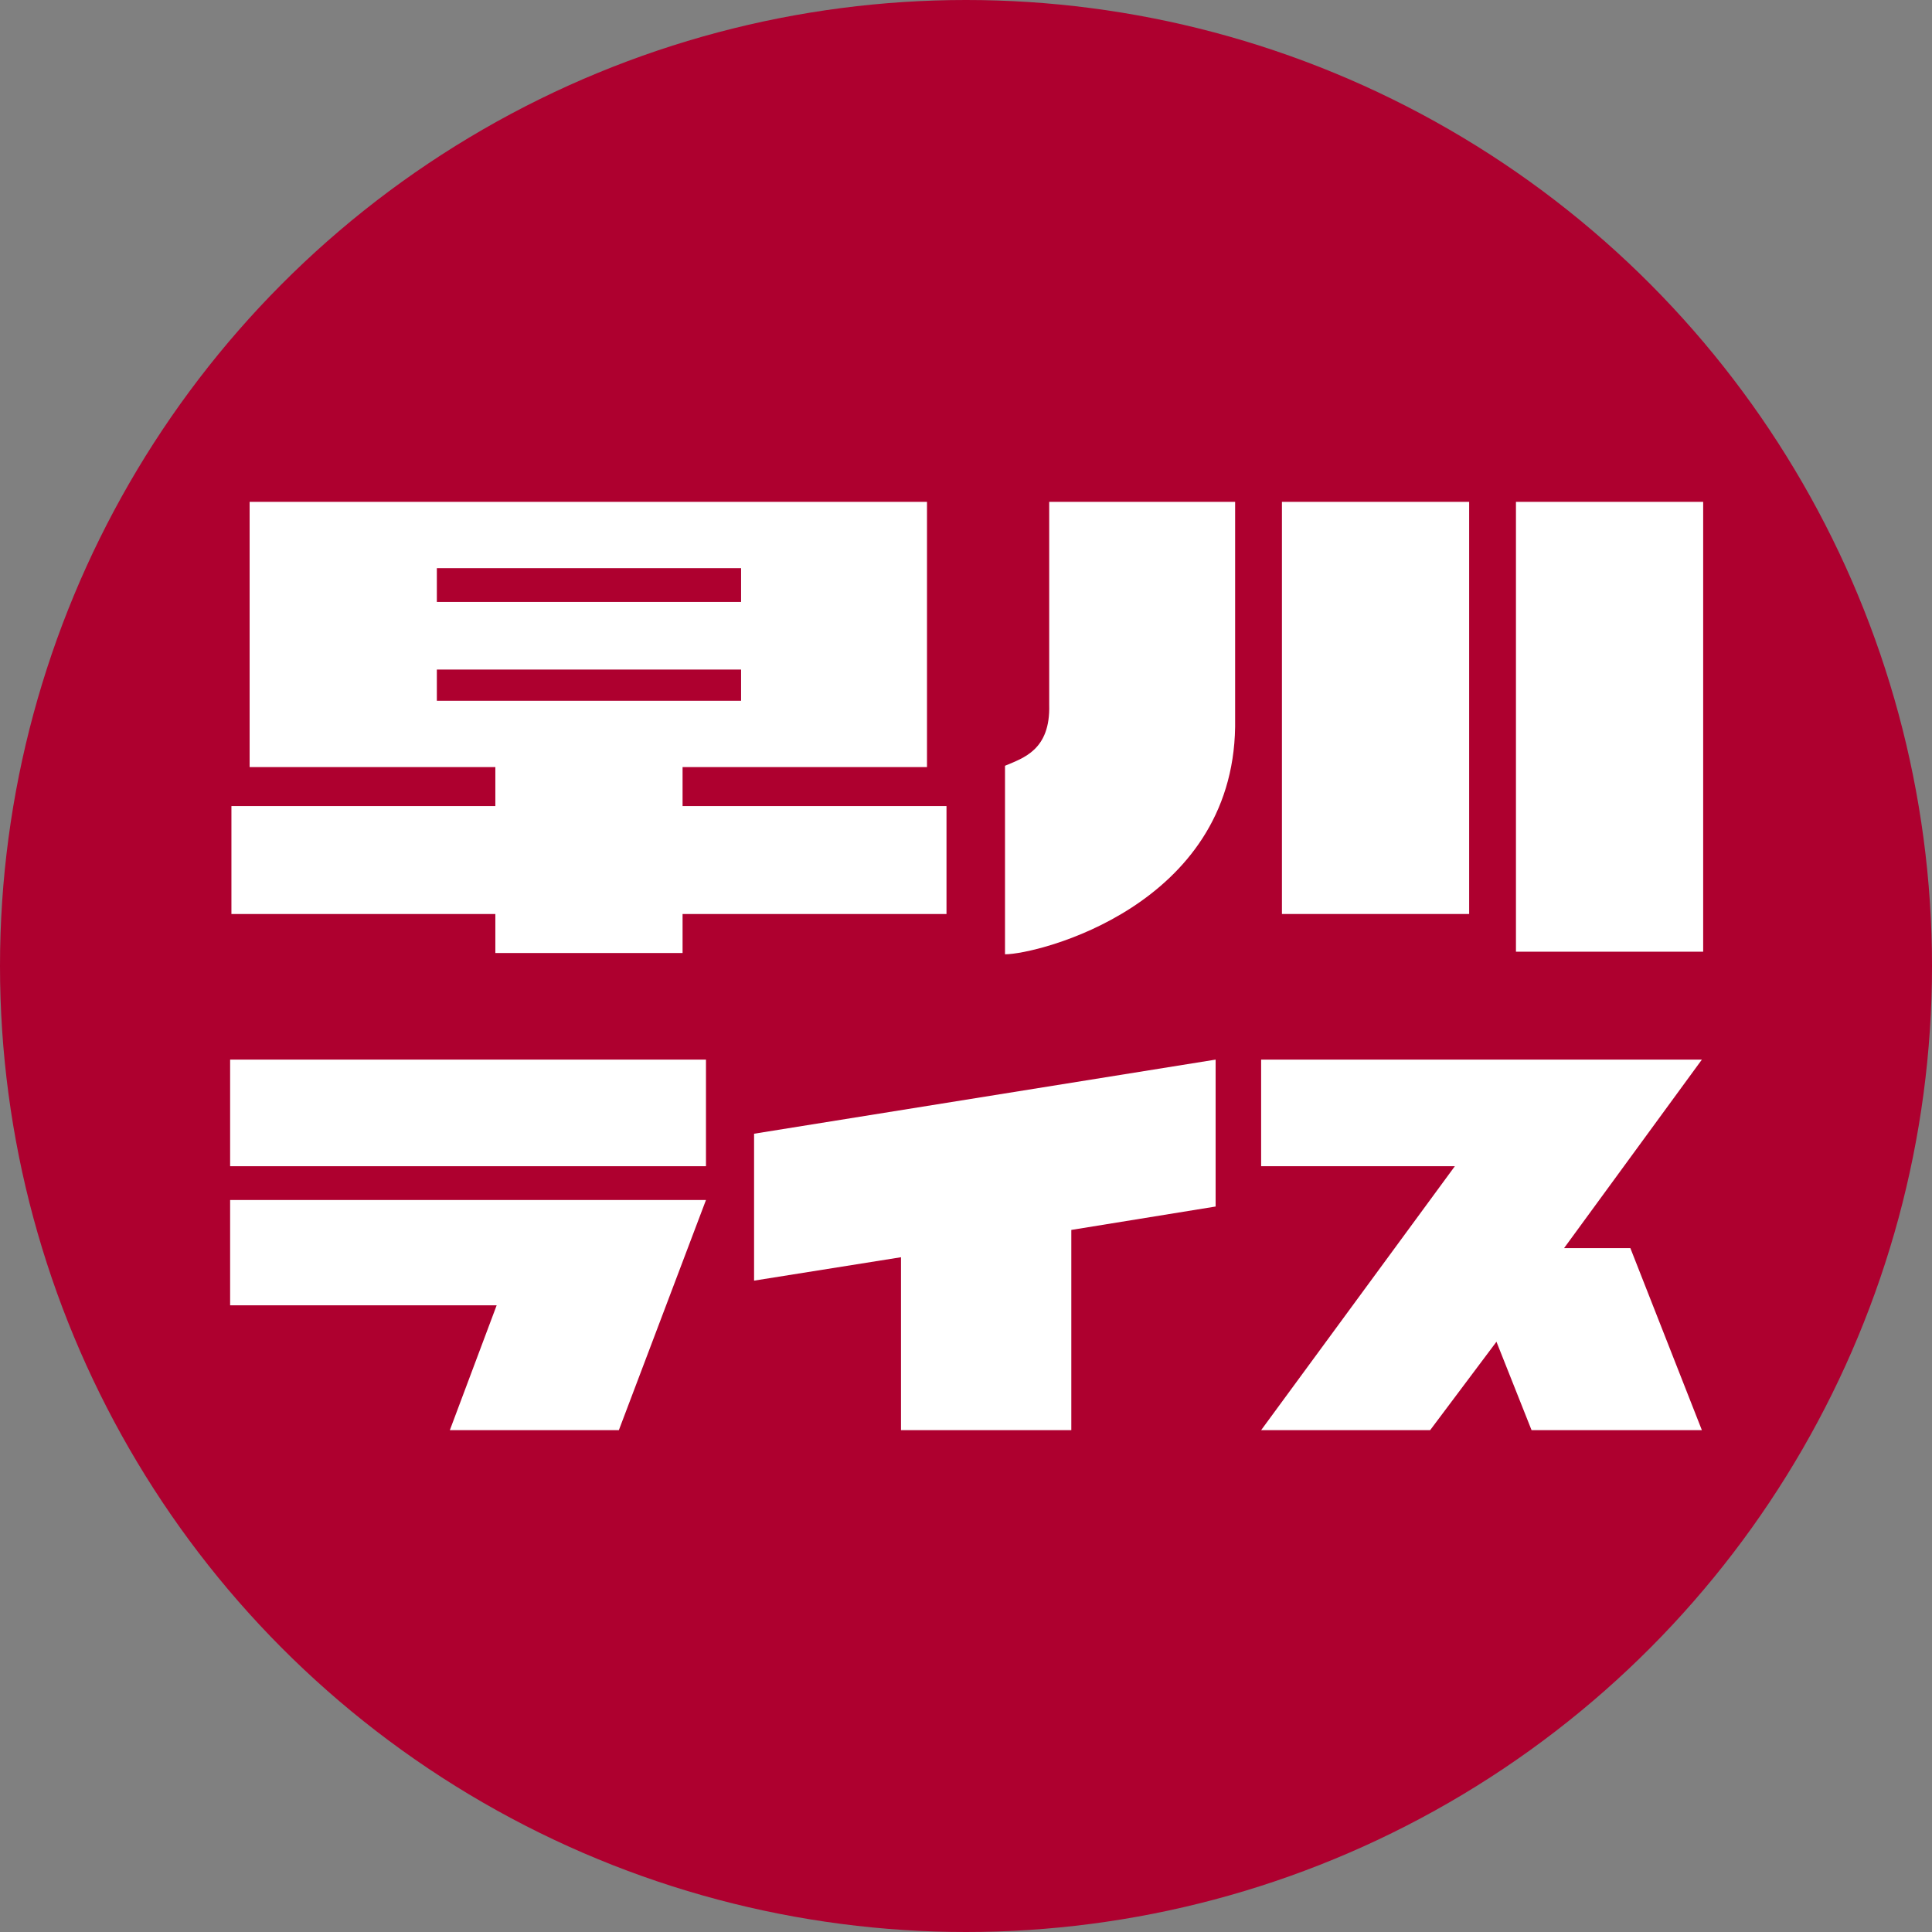
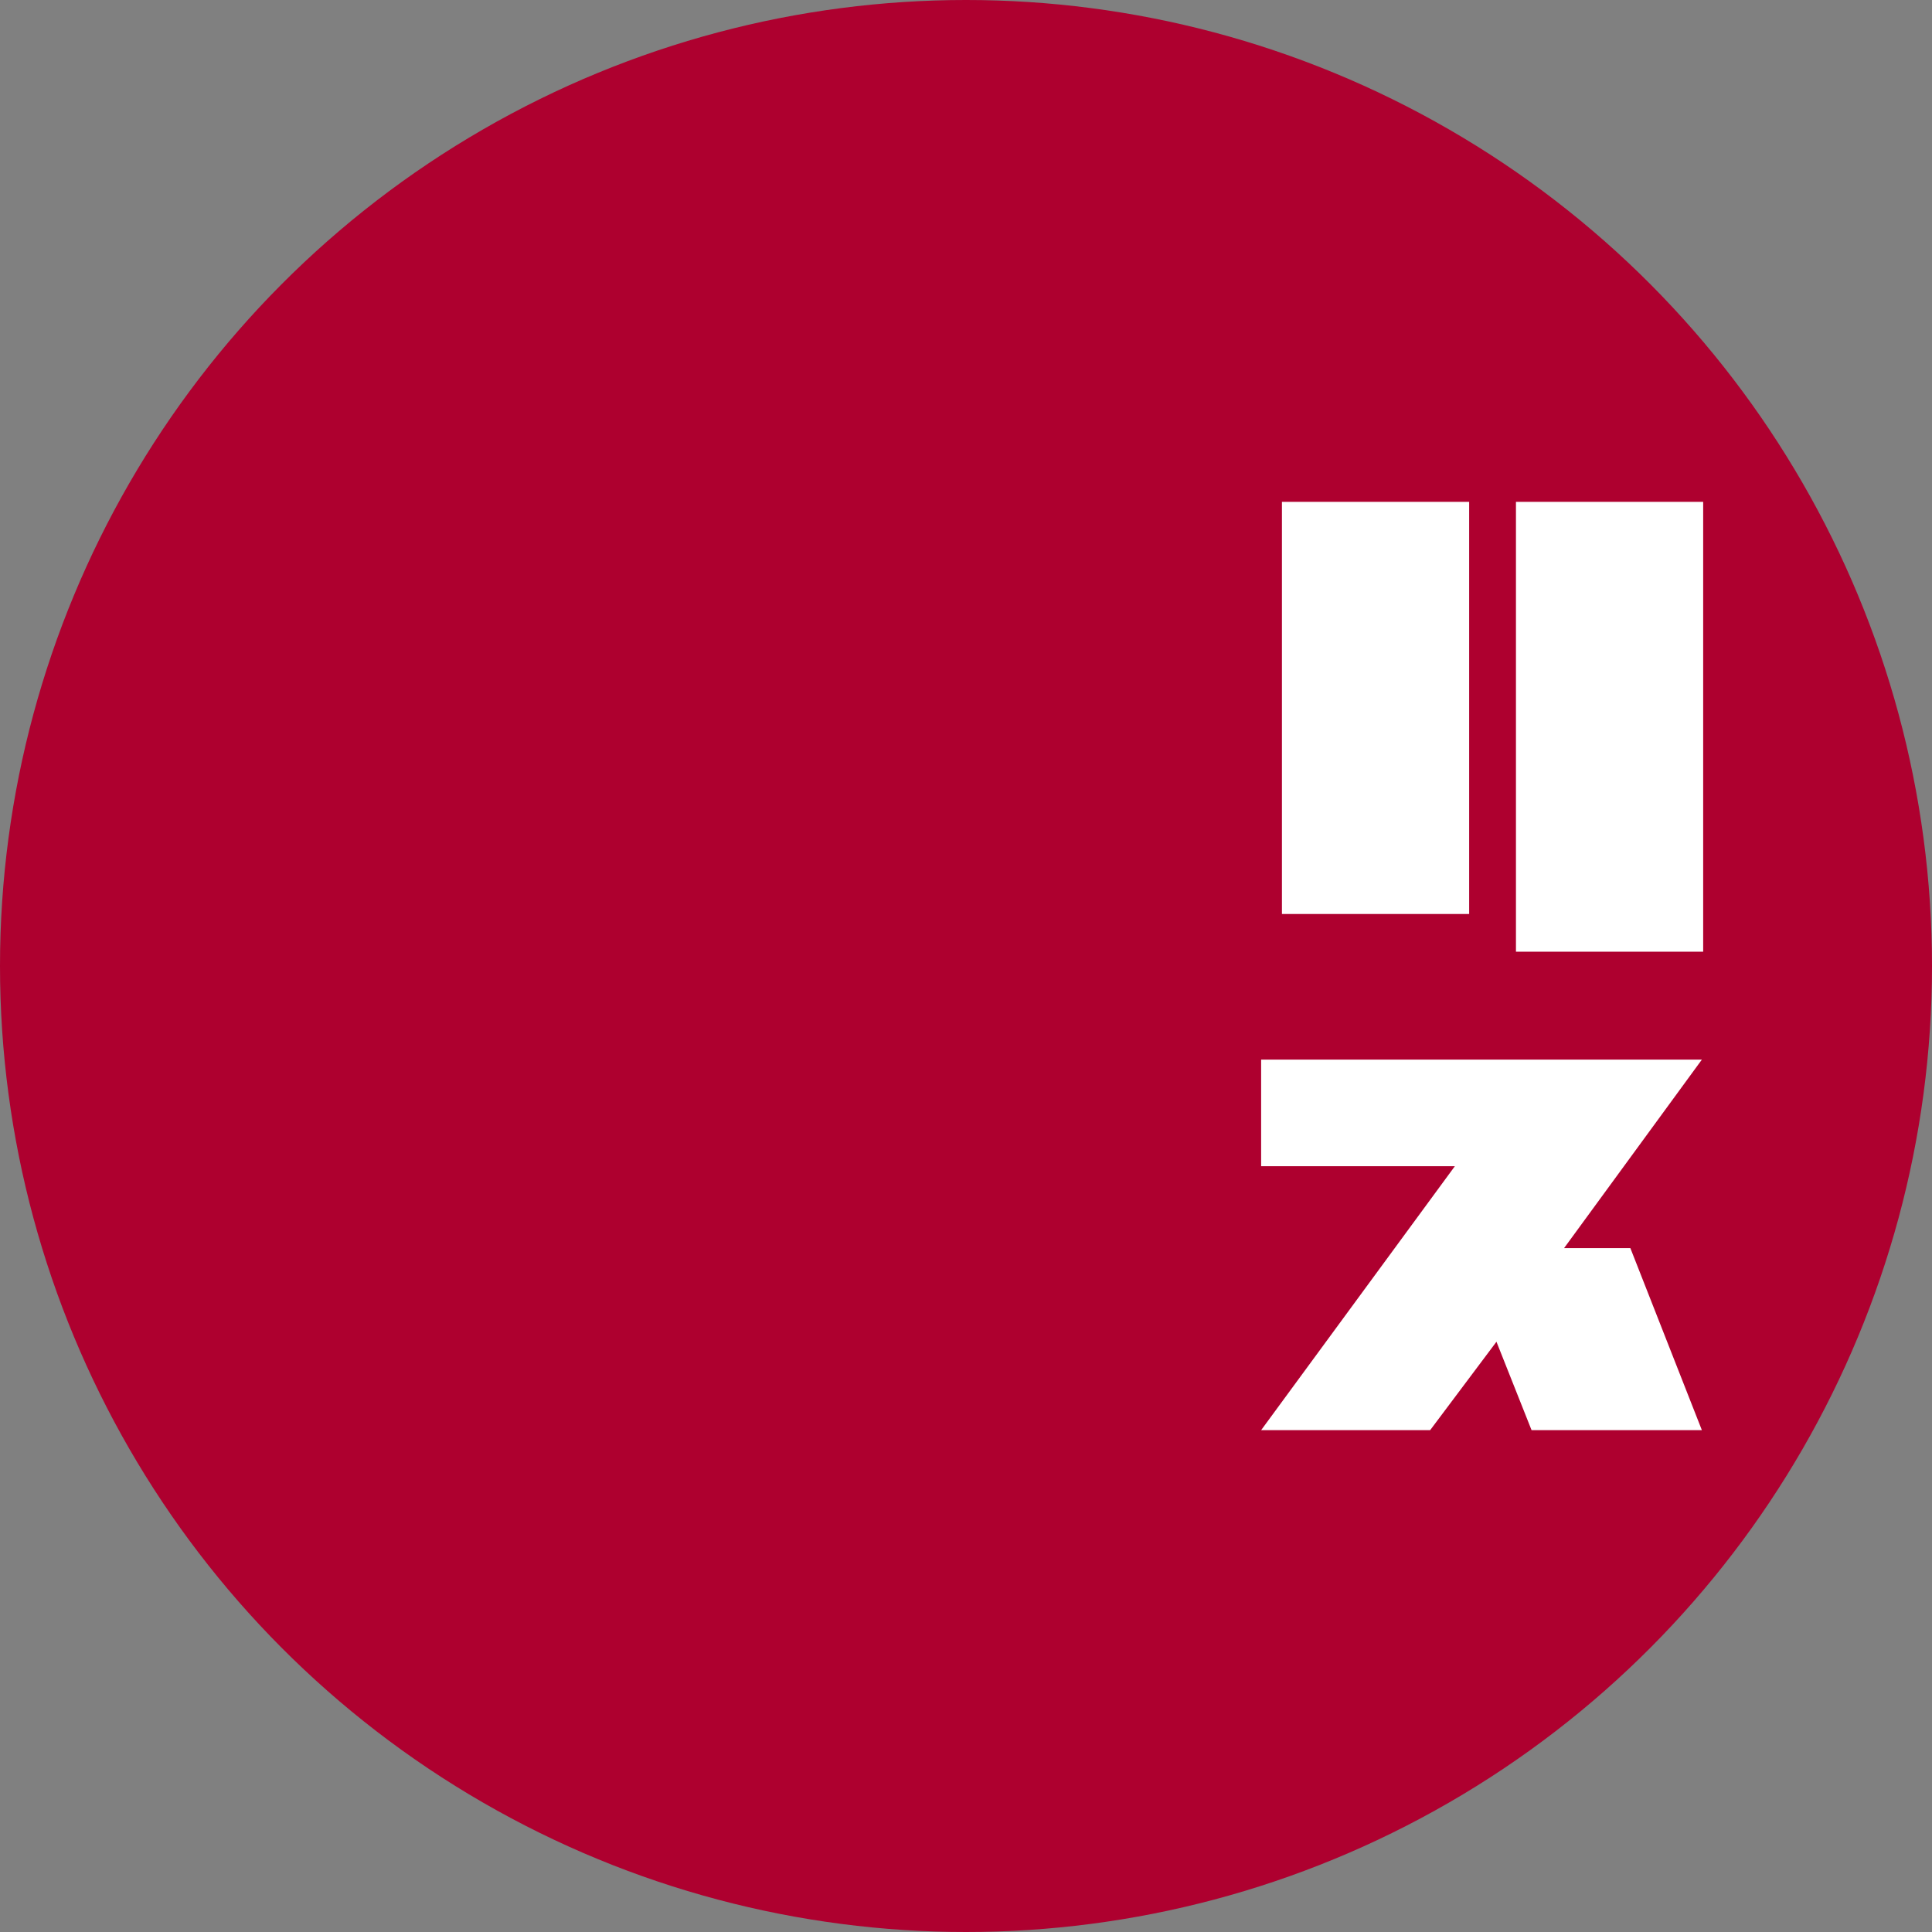
<svg xmlns="http://www.w3.org/2000/svg" version="1.1" id="レイヤー_1" x="0px" y="0px" viewBox="0 0 148.6 148.6" style="enable-background:new 0 0 148.6 148.6;" xml:space="preserve">
  <rect x="0" y="0" width="148.6" height="148.6" fill="#808080" stroke="none" />
  <style type="text/css">
	.st0{fill:#AE002F;}
	.st1{fill:#FFFFFF;}
</style>
  <circle class="st0" cx="74.3" cy="74.3" r="74.3" />
  <g>
-     <rect x="17.7" y="81.5" class="st1" width="36.6" height="8.2" />
-     <polygon class="st1" points="41.3,92.3 17.7,92.3 17.7,100.4 38.2,100.4 34.6,110 47.6,110 54.3,92.3 46.1,92.3  " />
    <polygon class="st1" points="120.3,96 130.9,81.5 123.3,81.5 117.9,81.5 97,81.5 97,89.7 111.9,89.7 97,110 110,110 115.1,103.2    117.8,110 130.9,110 125.4,96  " />
-     <polygon class="st1" points="58,98.5 69.3,96.7 69.3,110 82.4,110 82.4,94.6 93.5,92.8 93.5,81.5 58,87.2  " />
-     <path class="st1" d="M80.7,54.2c0.1,3.5-2,4.1-3.4,4.7l0,14.5c2.5,0,17.5-3.7,17.7-17.5l0,0V38.6H80.7V54.2z" />
    <rect x="116.6" y="38.6" class="st1" width="14.4" height="34.6" />
    <rect x="98.6" y="38.6" class="st1" width="14.4" height="31.7" />
-     <path class="st1" d="M38.1,73.3h14.4v-3h20.3V62H52.5v-3H57h13.7h0.6V38.6h-0.6H57H33.6H19.7h-0.5V59h0.5h13.9h4.5v3H17.8v8.3h20.3   V73.3z M57,43.7v2.6H33.6v-2.6H57z M33.6,51.5H57v2.4H33.6V51.5z" />
  </g>
</svg>